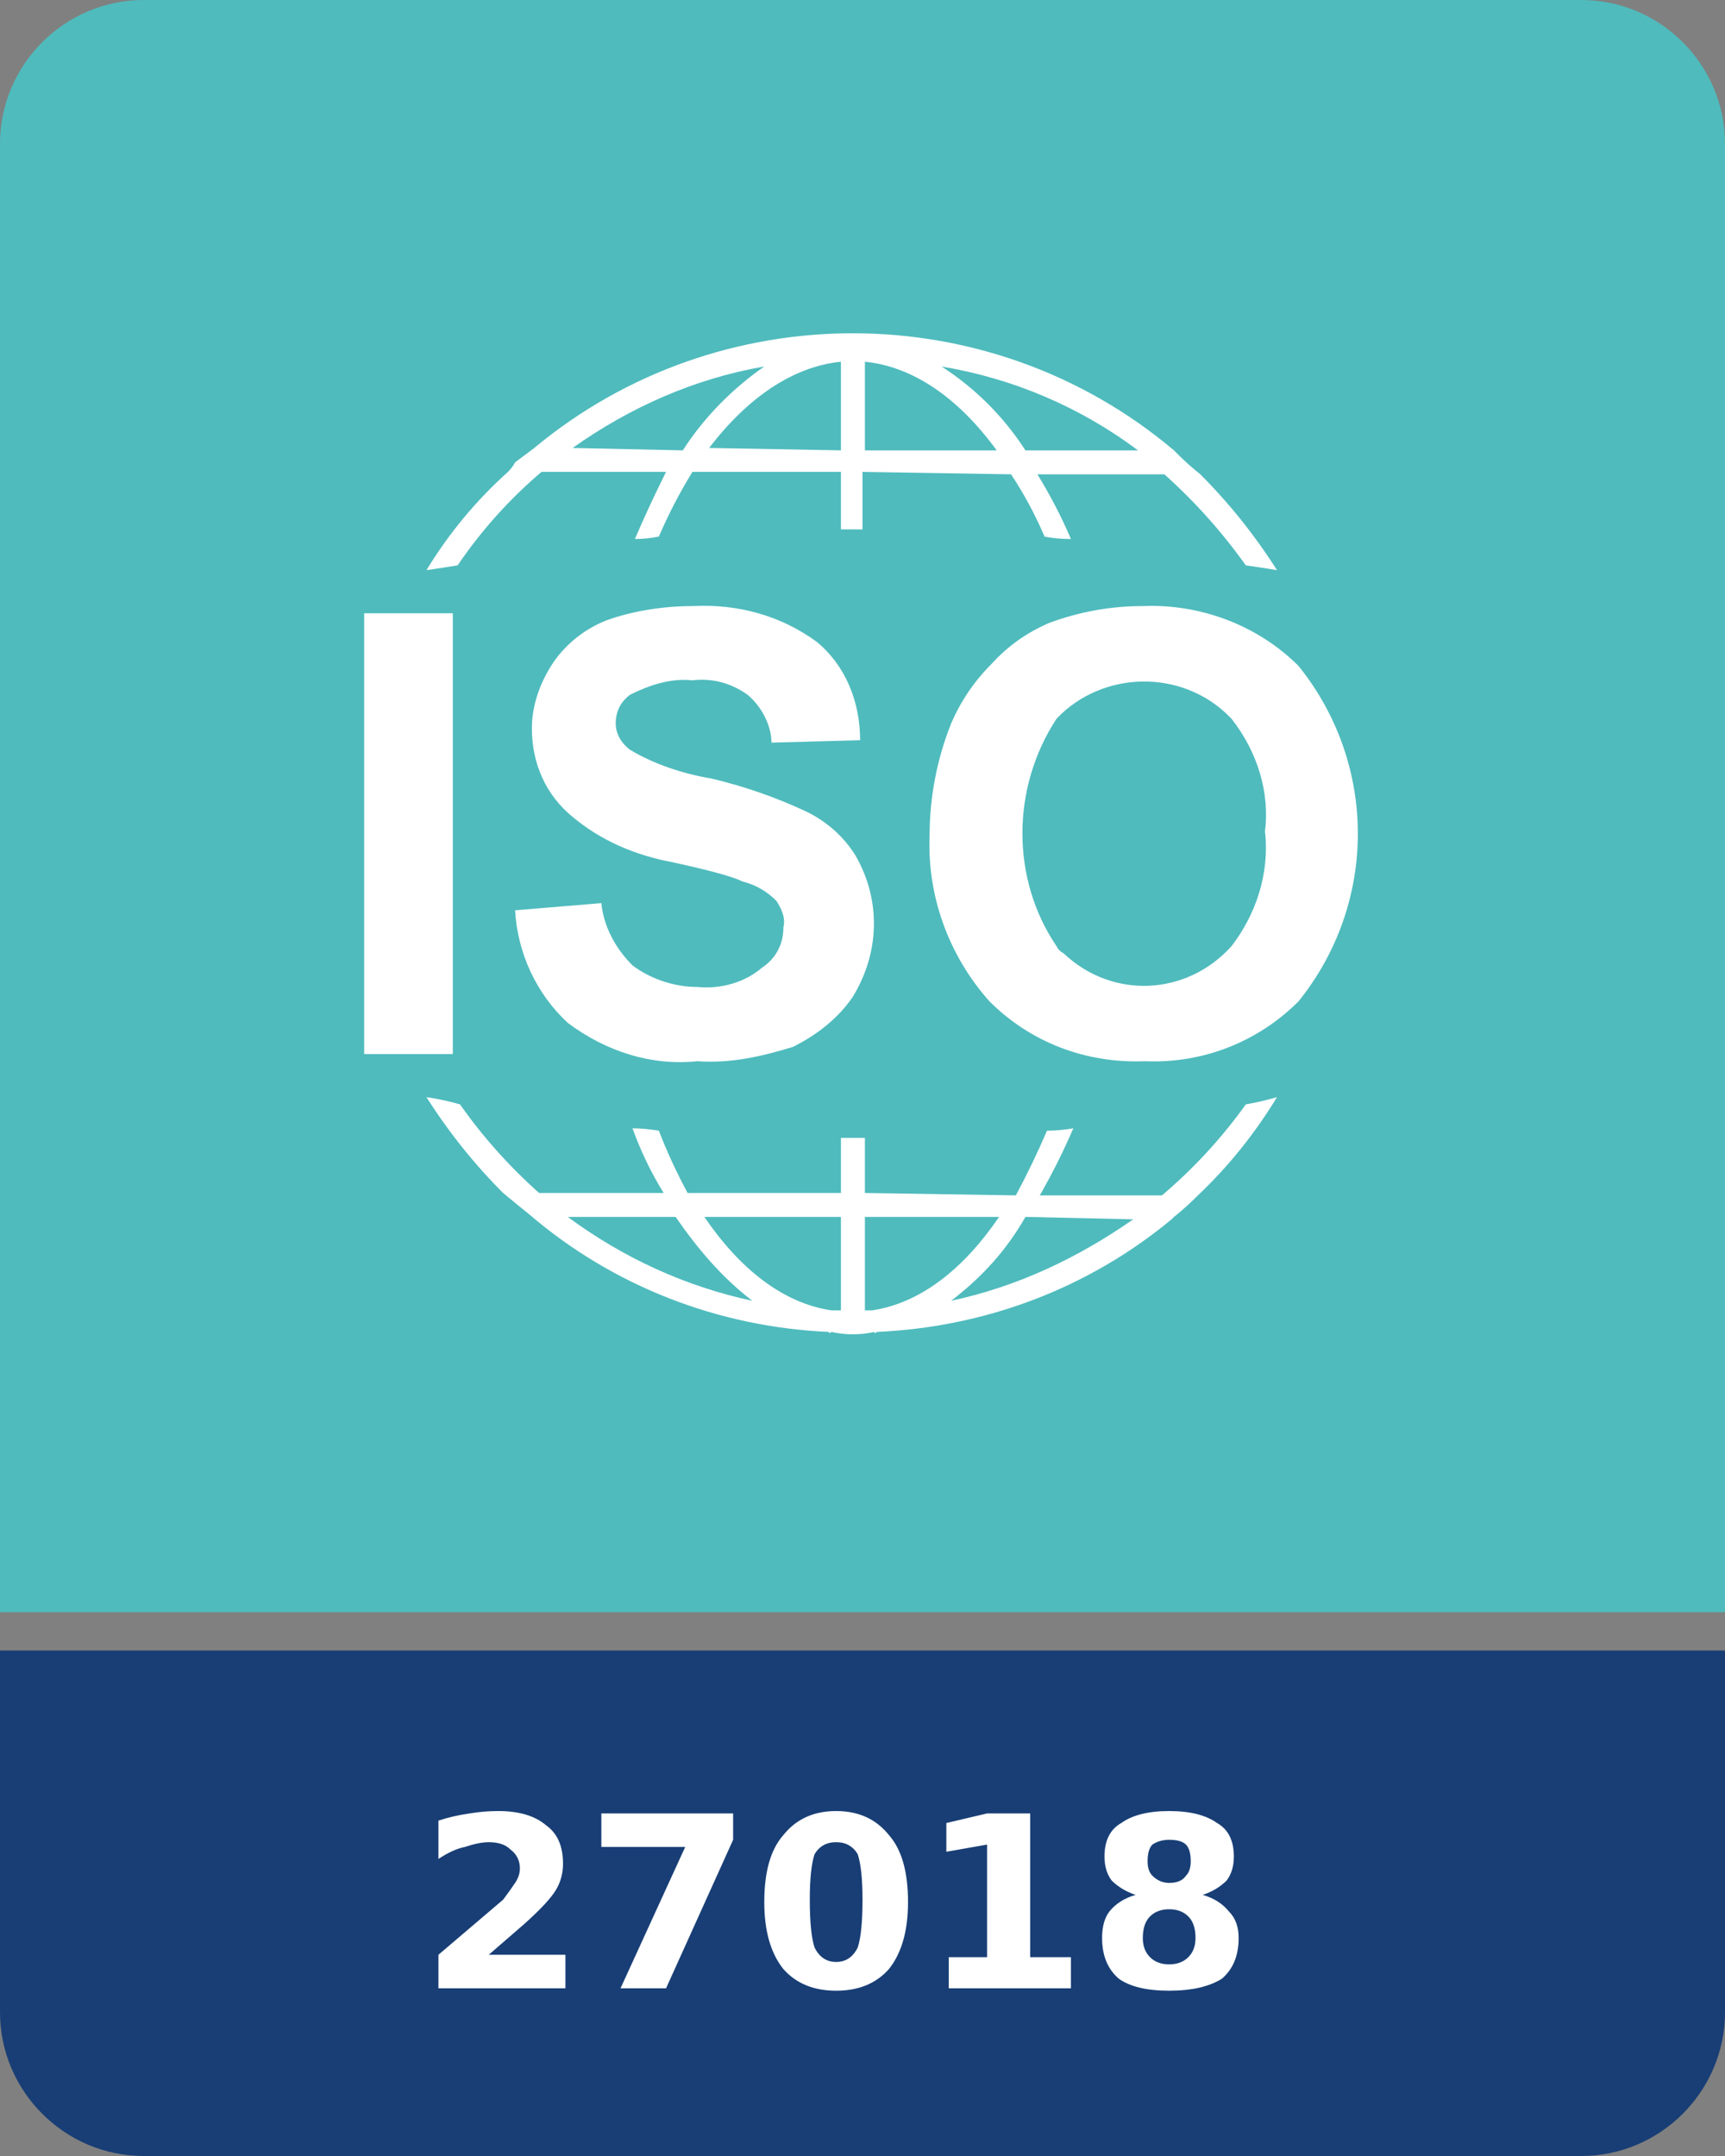
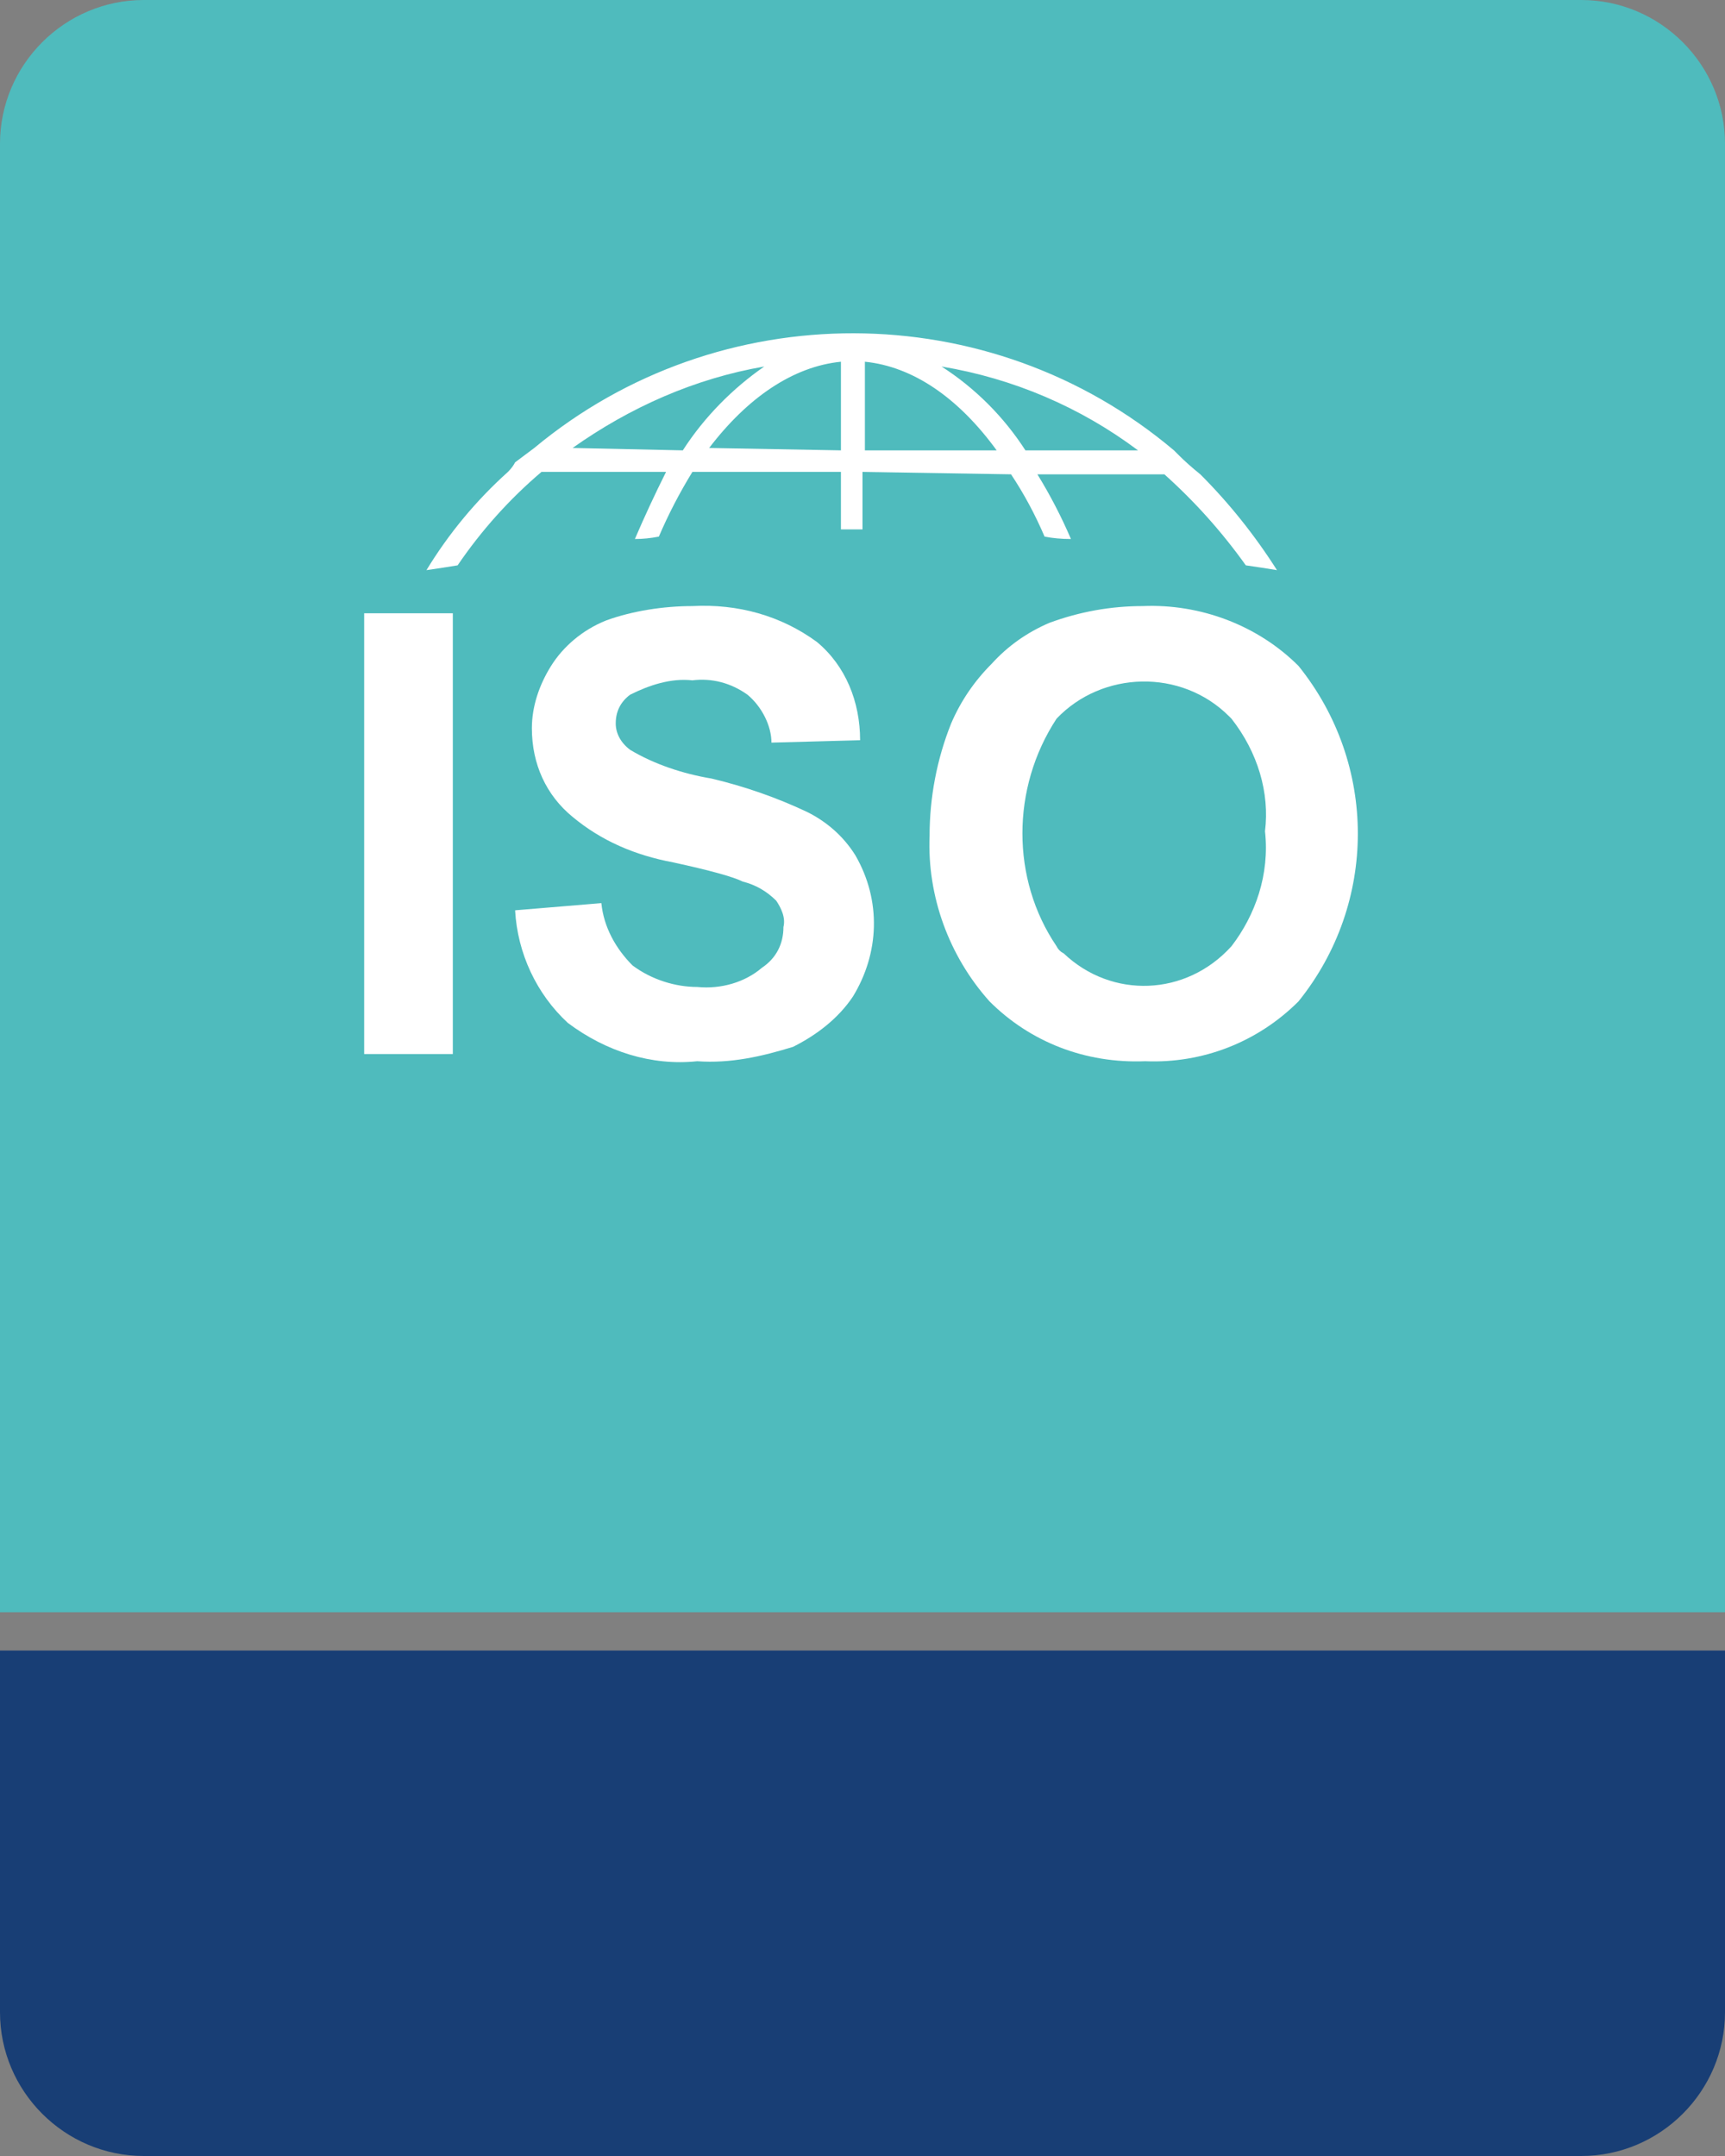
<svg xmlns="http://www.w3.org/2000/svg" version="1.2" viewBox="0 0 72 90" width="72" height="90">
  <rect x="0" y="0" width="72" height="90" fill="#808080" stroke="none" />
  <title>ISO 27017</title>
  <style> .s0 { fill: #4fbbbd } .s1 { fill: #183e75 } .s2 { fill: #ffffff } </style>
  <g id="Group_3018">
    <path id="Rectangle_2261" class="s0" d="m6 0h60c3.3 0 6 2.7 6 6v61.3h-72v-61.3c0-3.3 2.7-6 6-6z" />
    <path id="Rectangle_2260" class="s1" d="m0 68.9h72v15.1c0 3.3-2.7 6-6 6h-60c-3.3 0-6-2.7-6-6z" />
-     <path id="27017" class="s2" aria-label="27018" d="m21.9 80.3l-1.5 1.3h3.2v1.4h-5.3v-1.4l2.7-2.3q0.3-0.4 0.5-0.7 0.2-0.3 0.2-0.6 0-0.5-0.4-0.8-0.3-0.3-0.9-0.3-0.4 0-1 0.2-0.5 0.1-1.1 0.5v-1.6q0.6-0.2 1.3-0.3 0.6-0.1 1.2-0.1 1.3 0 2 0.6 0.7 0.5 0.7 1.6 0 0.6-0.3 1.1-0.3 0.5-1.3 1.4zm3.2-3.2v-1.4h5.5v1.1l-2.8 6.2h-1.9l2.7-5.9zm10.9 2.2q0-1.3-0.2-1.9-0.3-0.5-0.9-0.5-0.6 0-0.9 0.5-0.2 0.6-0.2 1.9 0 1.4 0.2 2 0.3 0.6 0.9 0.6 0.6 0 0.9-0.6 0.2-0.6 0.2-2zm1.9 0.1q0 1.8-0.8 2.8-0.8 0.9-2.2 0.9-1.4 0-2.2-0.9-0.8-1-0.8-2.8 0-1.9 0.8-2.8 0.8-1 2.2-1 1.4 0 2.2 1 0.8 0.9 0.8 2.8zm1.7 3.6v-1.3h1.6v-4.7l-1.7 0.3v-1.2l1.7-0.4h1.8v6h1.7v1.3zm9.2-3.3q-0.5 0-0.8 0.3-0.3 0.3-0.3 0.9 0 0.5 0.3 0.8 0.3 0.3 0.8 0.3 0.5 0 0.8-0.3 0.3-0.3 0.3-0.8 0-0.6-0.3-0.9-0.3-0.3-0.8-0.3zm-1.4-0.6q-0.6-0.2-1-0.6-0.3-0.4-0.3-1 0-1 0.7-1.4 0.7-0.5 2-0.5 1.3 0 2 0.5 0.7 0.4 0.7 1.4 0 0.6-0.3 1-0.4 0.4-1 0.6 0.7 0.2 1.1 0.7 0.4 0.4 0.4 1.1 0 1.1-0.7 1.7-0.8 0.5-2.2 0.5-1.4 0-2.1-0.5-0.7-0.6-0.7-1.7 0-0.7 0.3-1.1 0.4-0.5 1.1-0.7zm0.5-1.4q0 0.4 0.2 0.6 0.3 0.3 0.7 0.3 0.5 0 0.7-0.3 0.2-0.2 0.2-0.6 0-0.5-0.2-0.7-0.2-0.2-0.7-0.2-0.4 0-0.7 0.2-0.2 0.2-0.2 0.7z" />
    <g id="Group_2442">
-       <path id="Path_50646" class="s2" d="m48.5 49.9h-5.1q0.8-1.4 1.4-2.8-0.6 0.1-1.1 0.1-0.6 1.4-1.3 2.7l-6.3-0.1v-2.3q-0.3 0-0.5 0-0.3 0-0.5 0v2.3h-6.4q-0.7-1.3-1.2-2.6-0.6-0.1-1.1-0.1 0.5 1.4 1.3 2.7h-5.2q-1.9-1.7-3.3-3.7-0.7-0.2-1.4-0.3 1.4 2.2 3.2 4 0.6 0.5 1.1 0.9c3.5 3 7.9 4.7 12.5 4.9q0 0.1 0.1 0 0 0.1 0 0 0.9 0.2 1.8 0 0 0.1 0 0 0 0.1 0.1 0c4.5-0.2 8.8-1.8 12.3-4.7l0.1-0.1q0.5-0.4 1-0.9 1.9-1.8 3.3-4.1-0.7 0.2-1.3 0.3-1.5 2.1-3.5 3.8zm-12.4 0.9h5.6c-1.5 2.2-3.3 3.6-5.3 3.9q0 0 0 0 0 0 0 0-0.2 0-0.3 0c0 0 0-3.9 0-3.9zm-1 0v3.9q-0.2 0-0.3 0 0 0-0.1 0c-2-0.3-3.8-1.7-5.3-3.9 0 0 5.7 0 5.7 0zm-3.7 3.5c-2.8-0.6-5.4-1.8-7.7-3.5h4.5c0.9 1.3 1.9 2.5 3.2 3.5zm11.4-3.5h0.1l4.4 0.1c-2.3 1.6-4.8 2.8-7.6 3.4 1.3-1 2.3-2.1 3.1-3.5z" />
      <path id="Path_50647" class="s2" d="m22.6 19.7h5.2q-0.7 1.4-1.3 2.8 0.5 0 1-0.1 0.6-1.4 1.4-2.7h6.2v2.4q0.2 0 0.5 0 0.2 0 0.4 0v-2.4l6.2 0.1q0.8 1.2 1.4 2.6 0.5 0.1 1.1 0.1-0.6-1.4-1.4-2.7h5.3q1.9 1.7 3.4 3.8 0.7 0.1 1.3 0.2-1.4-2.2-3.2-4-0.5-0.4-0.9-0.8l-0.2-0.2c-7.7-6.5-19-6.5-26.7-0.1q-0.4 0.3-0.8 0.6-0.1 0.2-0.3 0.4-2 1.8-3.4 4.1 0.7-0.1 1.3-0.2 1.5-2.2 3.5-3.9zm12.5-0.9l-5.5-0.1c1.6-2.1 3.5-3.4 5.5-3.6 0 0 0 3.7 0 3.7zm1 0v-3.7c2 0.2 3.9 1.5 5.5 3.7zm11.4 0h-4.7c-0.9-1.4-2.1-2.6-3.5-3.5 3 0.5 5.8 1.7 8.2 3.5zm-15.6-3.5c-1.3 0.9-2.5 2.1-3.4 3.5l-4.6-0.1c2.4-1.7 5.1-2.9 8-3.4z" />
      <path id="Rectangle_2394" fill-rule="evenodd" class="s2" d="m15.2 25.6h3.7v18.4h-3.7z" />
      <path id="Path_50648" class="s2" d="m31.8 40.4c-0.7 0.6-1.7 0.9-2.7 0.8-0.9 0-1.9-0.3-2.7-0.9-0.7-0.7-1.2-1.6-1.3-2.6l-3.6 0.3c0.1 1.8 0.9 3.5 2.2 4.7 1.6 1.2 3.5 1.8 5.4 1.6 1.4 0.1 2.7-0.2 4-0.6 1-0.5 1.9-1.2 2.5-2.1 1.1-1.8 1.2-4 0.1-5.9-0.5-0.8-1.2-1.4-2-1.8q-1.9-0.9-4-1.4c-1.2-0.2-2.4-0.6-3.4-1.2-0.4-0.3-0.6-0.7-0.6-1.1 0-0.5 0.2-0.9 0.6-1.2 0.8-0.4 1.7-0.7 2.6-0.6 0.8-0.1 1.6 0.1 2.3 0.6 0.6 0.5 1 1.3 1 2l3.7-0.1c0-1.6-0.6-3.1-1.8-4.1-1.5-1.1-3.3-1.6-5.2-1.5-1.2 0-2.5 0.2-3.6 0.6-1 0.4-1.8 1.1-2.3 1.9-0.5 0.8-0.8 1.7-0.8 2.6 0 1.5 0.6 2.8 1.7 3.7 1.2 1 2.6 1.6 4.2 1.9q2.3 0.5 2.9 0.8 0.8 0.2 1.4 0.8c0.2 0.3 0.4 0.7 0.3 1.1 0 0.7-0.3 1.3-0.9 1.7z" />
      <path id="Path_50649" class="s2" d="m54.2 27.8c-1.7-1.7-4.1-2.6-6.5-2.5q-2 0-3.9 0.7-1.4 0.6-2.4 1.7-1.1 1.1-1.7 2.5c-0.6 1.5-0.9 3.1-0.9 4.7-0.1 2.5 0.8 5 2.5 6.9 1.7 1.7 4 2.6 6.5 2.5 2.4 0.1 4.7-0.8 6.4-2.5 3.3-4.1 3.3-9.9 0-14zm-2.8 11.7c-1.9 2.1-5 2.2-7 0.3q-0.2-0.1-0.3-0.3c-1.9-2.8-1.9-6.6 0-9.5 1.9-2 5.2-2.1 7.2-0.1q0.1 0.1 0.1 0.1c1.1 1.4 1.6 3.1 1.4 4.7 0.2 1.8-0.4 3.5-1.4 4.8z" />
    </g>
  </g>
</svg>